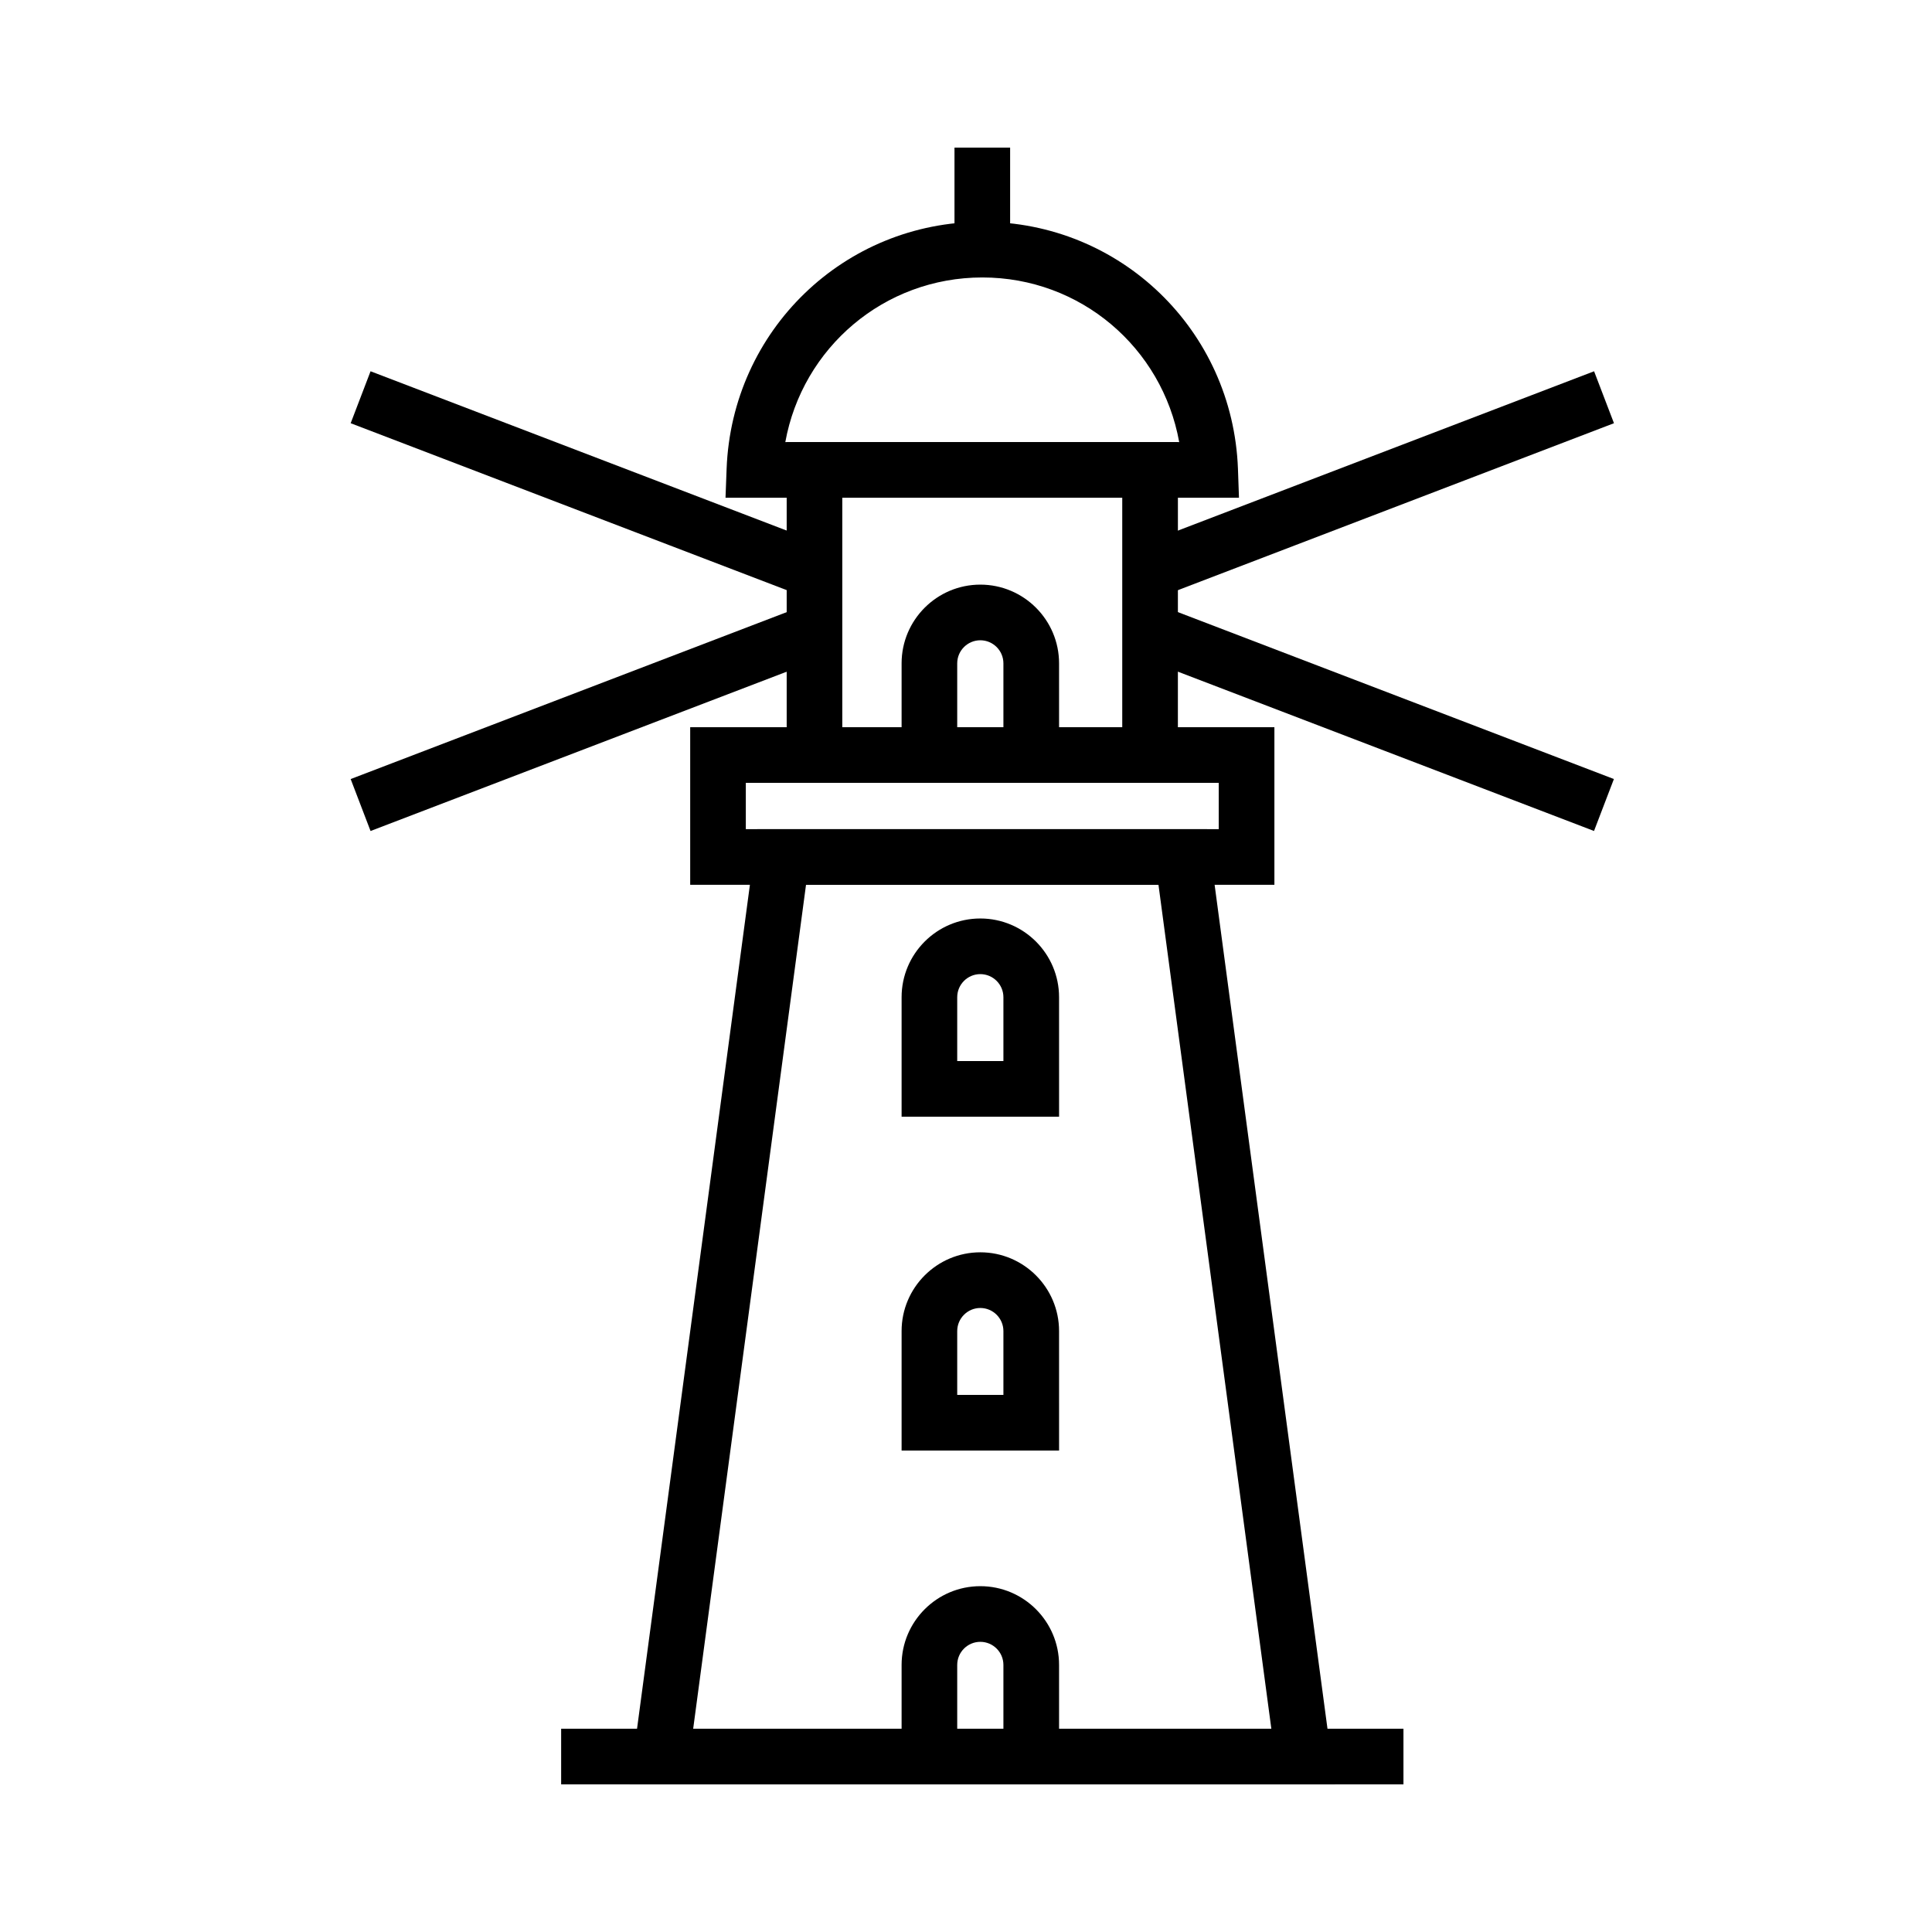
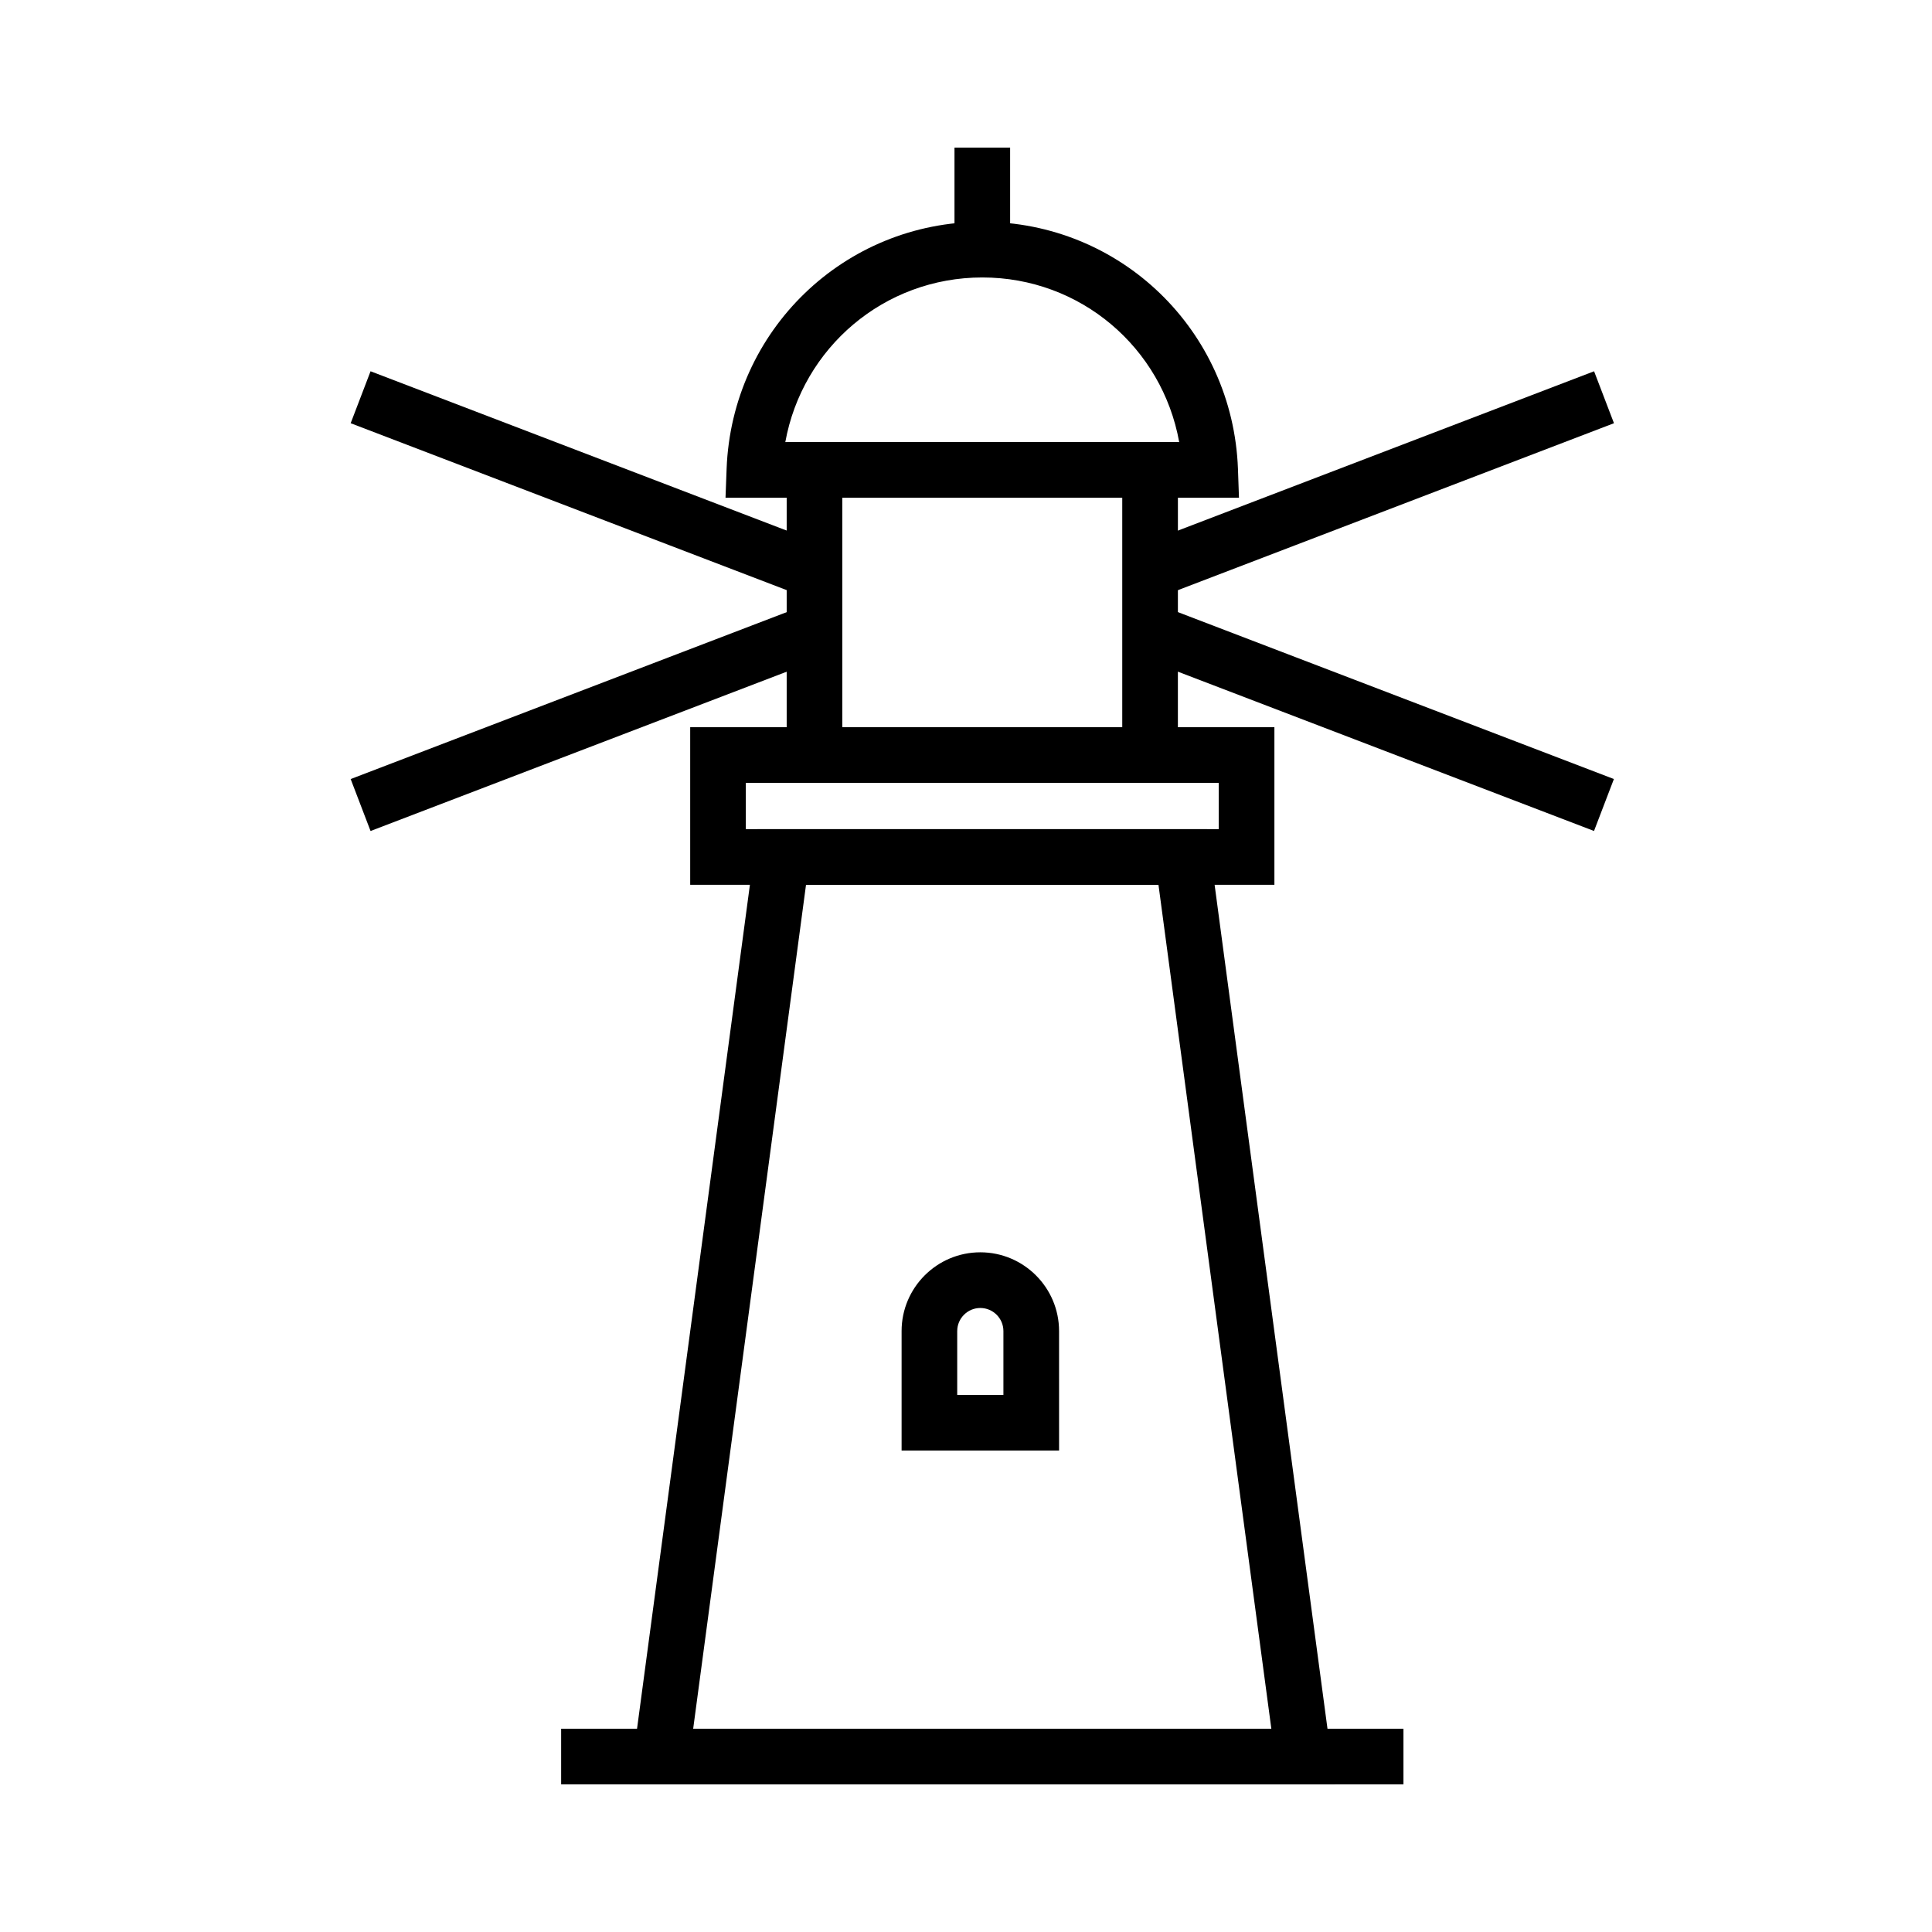
<svg xmlns="http://www.w3.org/2000/svg" fill="#000000" width="800px" height="800px" version="1.1" viewBox="144 144 512 512">
  <g>
    <path d="m497.77 616.88h-186.92l33.855-253.14h119.21zm-170.07-14.742h153.22l-29.91-223.65h-93.406z" />
    <path d="m292.71 602.13h223.22v14.742h-223.22z" />
    <path d="m481.73 378.48h-154.82v-41.762h154.82zm-140.08-14.746h125.33v-12.27h-125.33z" />
    <path d="m456.15 351.46h-103.67v-90.312h103.68zm-88.934-14.746h74.191v-60.82h-74.191z" />
    <path d="m472.34 275.9h-136.07l0.289-7.656c1.395-36.703 31.164-65.461 67.766-65.461 36.617 0 66.383 28.758 67.746 65.465zm-120.22-14.746h104.38c-4.508-25-26.121-43.625-52.18-43.625-26.047 0.008-47.676 18.629-52.203 43.625z" />
    <path d="m396.95 183.12h14.742v27.035h-14.742z" />
-     <path d="m424.66 351.46h-41.727v-31.664c0-11.504 9.355-20.863 20.863-20.863 11.508 0 20.867 9.359 20.867 20.863l0.004 31.664zm-26.988-14.746h12.242v-16.918c0-3.375-2.75-6.117-6.121-6.117-3.367 0-6.121 2.742-6.121 6.117z" />
-     <path d="m424.66 439.94h-41.727v-31.664c0-11.508 9.355-20.867 20.863-20.867 11.508 0 20.867 9.359 20.867 20.867l0.004 31.664zm-26.988-14.754h12.242v-16.914c0-3.375-2.75-6.121-6.121-6.121-3.367 0-6.121 2.746-6.121 6.121z" />
    <path d="m424.66 528.41h-41.727v-31.664c0-11.504 9.355-20.871 20.863-20.871 11.508 0 20.867 9.367 20.867 20.871l0.004 31.664zm-26.988-14.746h12.242v-16.914c0-3.375-2.75-6.121-6.121-6.121-3.367 0-6.121 2.746-6.121 6.121z" />
-     <path d="m424.66 616.88h-41.727v-31.656c0-11.512 9.355-20.871 20.863-20.871 11.508 0 20.867 9.355 20.867 20.871l0.004 31.656zm-26.988-14.742h12.242v-16.914c0-3.387-2.75-6.121-6.121-6.121-3.367 0-6.121 2.734-6.121 6.121z" />
    <path d="m566.45 242.39 5.269 13.766-120.29 46.051-5.269-13.766z" />
    <path d="m451.41 304.4 120.29 46.051-5.269 13.766-120.29-46.051z" />
    <path d="m242.2 242.39 120.29 46.047-5.269 13.766-120.29-46.047z" />
    <path d="m357.22 304.41 5.269 13.766-120.29 46.047-5.269-13.766z" />
  </g>
</svg>